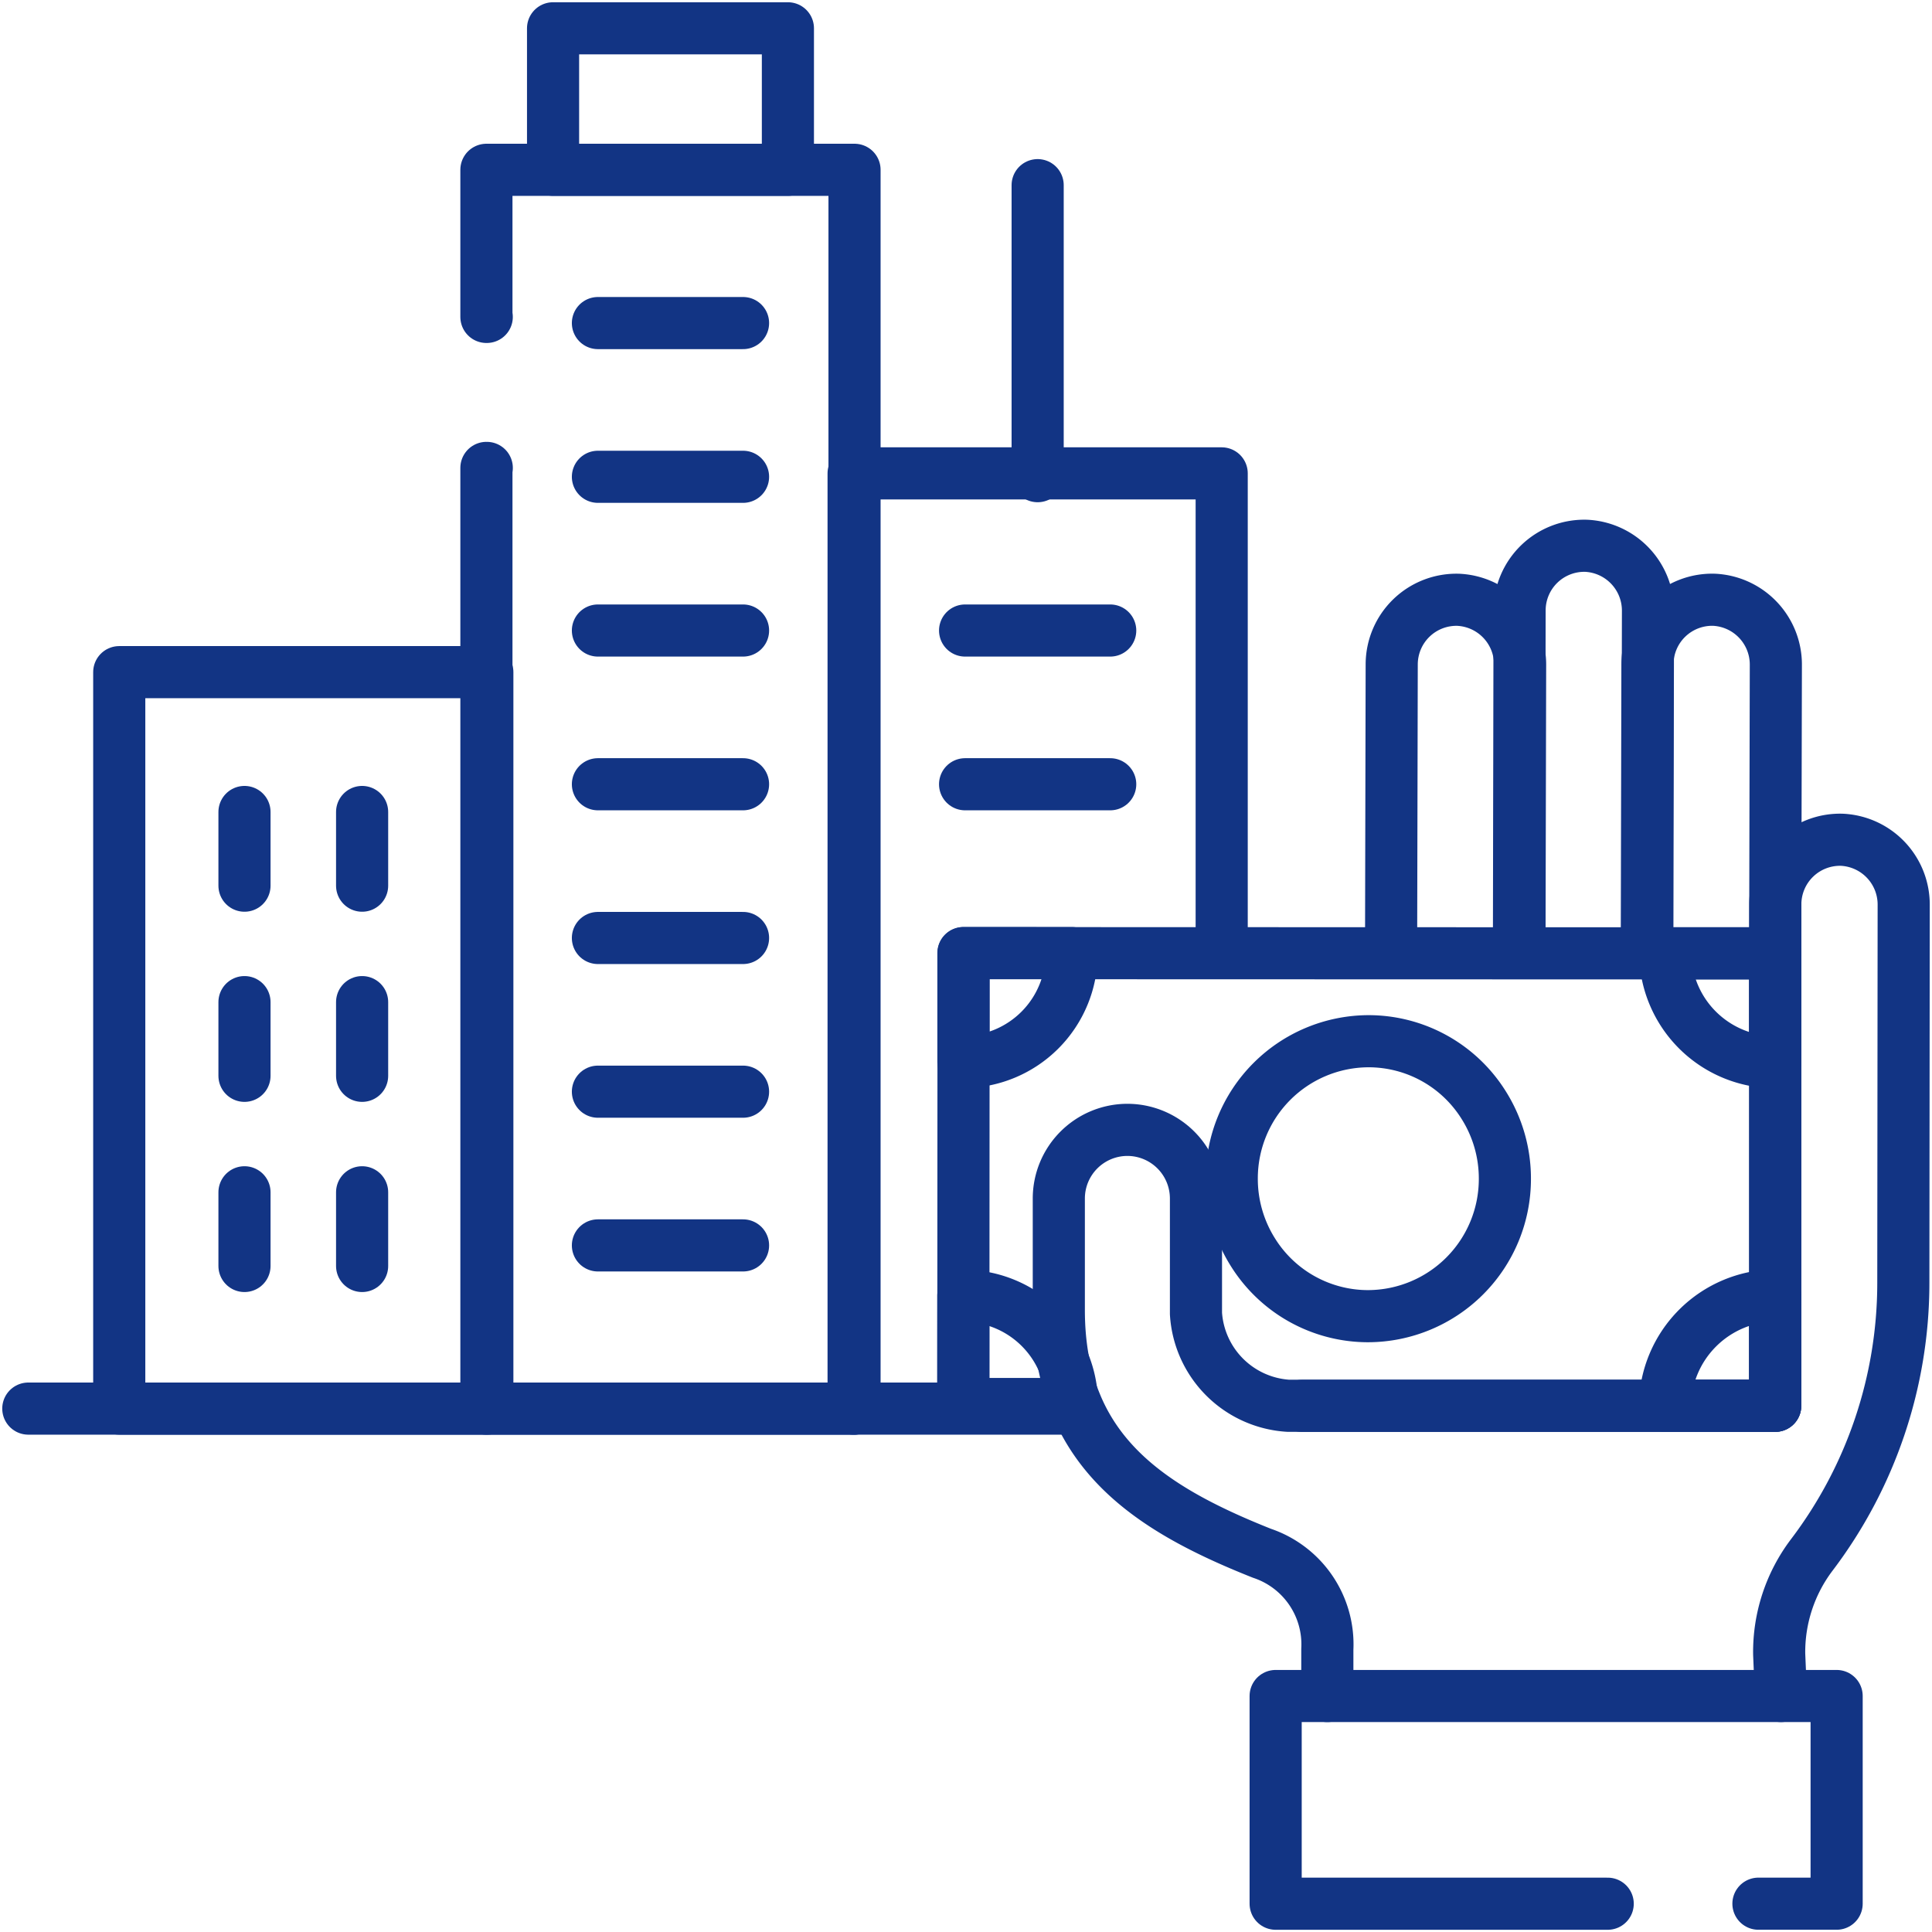
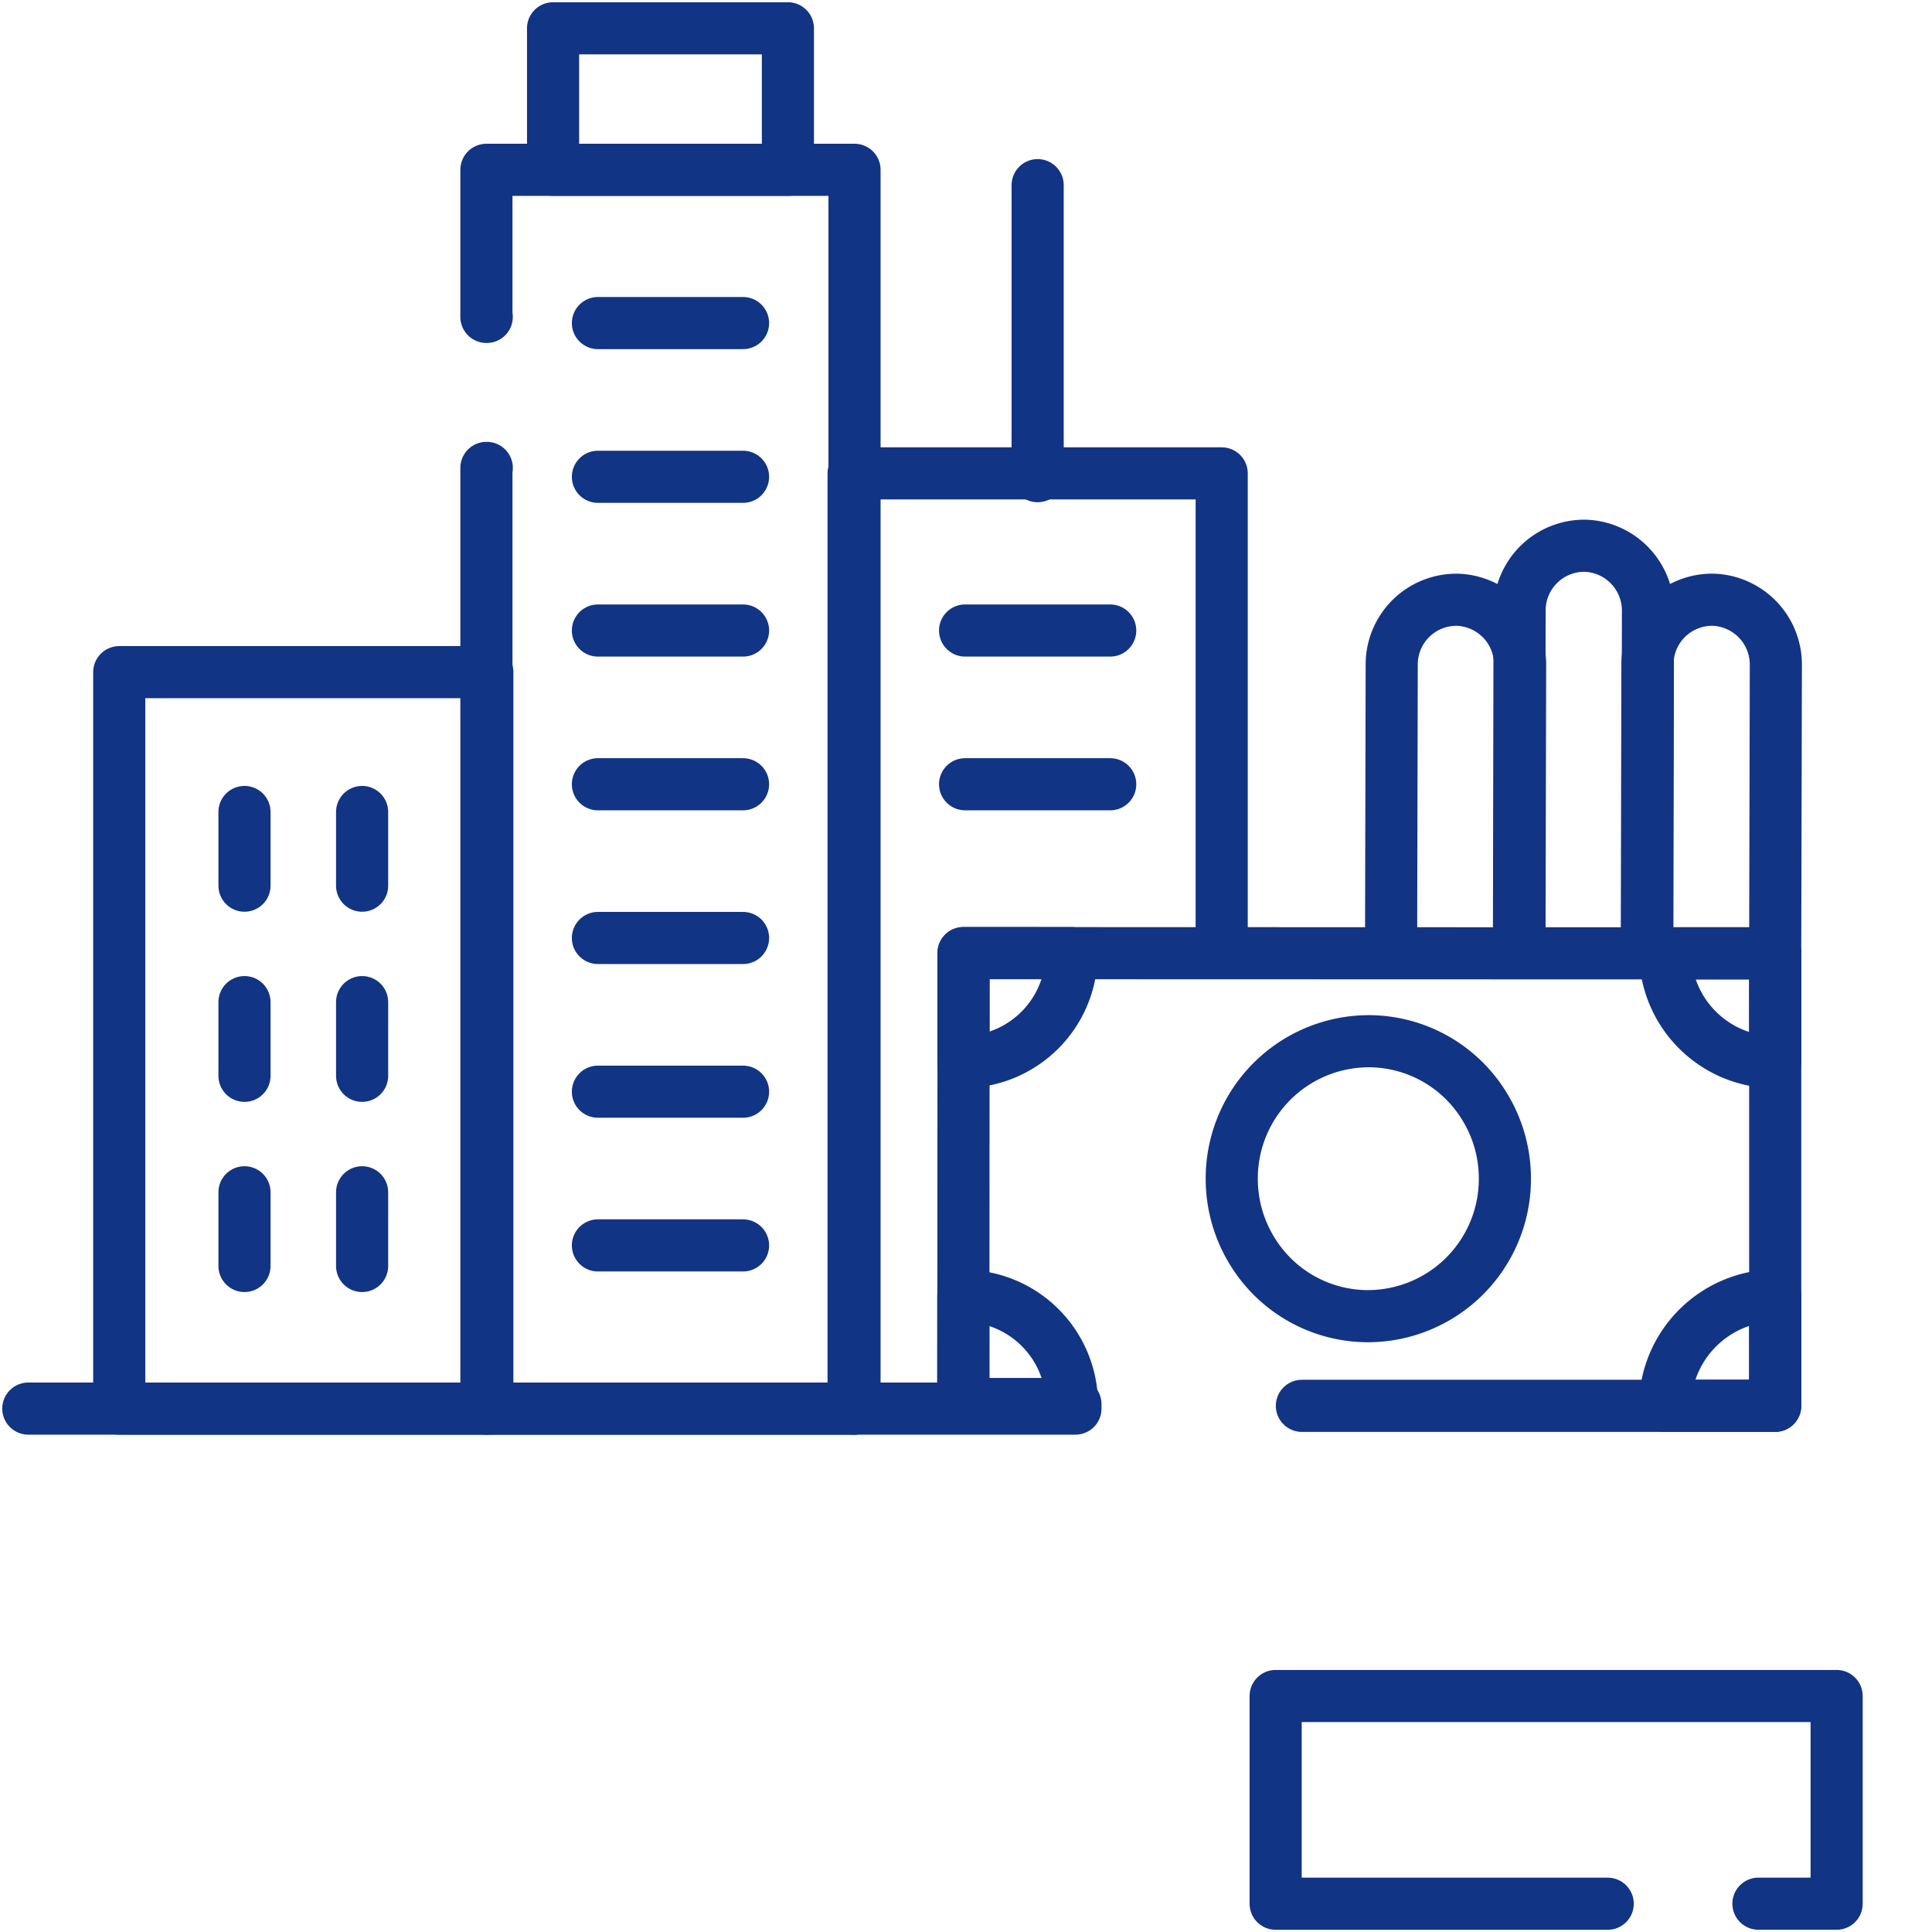
<svg xmlns="http://www.w3.org/2000/svg" width="74.124" height="74.124" viewBox="0 0 74.124 74.124">
  <defs>
    <clipPath id="clip-path">
      <path id="path3183" d="M0-682.665H74.124v74.124H0Z" transform="translate(0 682.665)" fill="#07c196" />
    </clipPath>
  </defs>
  <g id="g3177" transform="translate(0 682.665)">
    <g id="g3179" transform="translate(0 -682.665)">
      <g id="g3181" transform="translate(0 0)" clip-path="url(#clip-path)">
        <g id="g3187" transform="translate(1.086 54.043)">
          <path id="path3189" d="M0,0H40.175" fill="none" stroke="#123484" stroke-linecap="round" stroke-linejoin="round" stroke-width="2" />
        </g>
      </g>
    </g>
    <path id="path3191" d="M56.259-416.908H42.137v-28.255H56.259Z" transform="translate(-37.562 -211.714)" fill="none" stroke="#123484" stroke-linecap="round" stroke-linejoin="round" stroke-width="2" />
    <g id="g3193" transform="translate(0 -682.665)">
      <g id="g3195" transform="translate(0 0)" clip-path="url(#clip-path)">
        <g id="g3201" transform="translate(18.662 6.514)">
          <path id="path3203" d="M-.109-93.907H-.123v36.092H14v-47.529H-.123V-99.7h.013" transform="translate(0.123 105.345)" fill="none" stroke="#123484" stroke-linecap="round" stroke-linejoin="round" stroke-width="2" />
        </g>
        <g id="g3205" transform="translate(39.811 7.104)">
          <path id="path3207" d="M0-91.663v-11.165" transform="translate(0 102.828)" fill="none" stroke="#123484" stroke-linecap="round" stroke-linejoin="round" stroke-width="2" />
        </g>
        <g id="g3209" transform="translate(32.75 18.162)">
          <path id="path3211" d="M0-294.573v-35.881H14.122v18.176" transform="translate(0 330.454)" fill="none" stroke="#123484" stroke-linecap="round" stroke-linejoin="round" stroke-width="2" />
        </g>
        <path id="path3213" d="M204.427-667.237h-9.01v-5.428h9.01Z" transform="translate(-174.198 673.751)" fill="none" stroke="#123484" stroke-linecap="round" stroke-linejoin="round" stroke-width="2" />
        <g id="g3215" transform="translate(22.94 12.395)">
          <path id="path3217" d="M0,0H5.568" fill="none" stroke="#123484" stroke-linecap="round" stroke-linejoin="round" stroke-width="2" />
        </g>
        <g id="g3219" transform="translate(22.94 18.293)">
          <path id="path3221" d="M0,0H5.568" fill="none" stroke="#123484" stroke-linecap="round" stroke-linejoin="round" stroke-width="2" />
        </g>
        <g id="g3223" transform="translate(22.94 24.191)">
          <path id="path3225" d="M0,0H5.568" fill="none" stroke="#123484" stroke-linecap="round" stroke-linejoin="round" stroke-width="2" />
        </g>
        <g id="g3227" transform="translate(22.94 30.089)">
          <path id="path3229" d="M0,0H5.568" fill="none" stroke="#123484" stroke-linecap="round" stroke-linejoin="round" stroke-width="2" />
        </g>
        <g id="g3231" transform="translate(22.94 35.987)">
          <path id="path3233" d="M0,0H5.568" fill="none" stroke="#123484" stroke-linecap="round" stroke-linejoin="round" stroke-width="2" />
        </g>
        <g id="g3235" transform="translate(22.94 41.884)">
          <path id="path3237" d="M0,0H5.568" fill="none" stroke="#123484" stroke-linecap="round" stroke-linejoin="round" stroke-width="2" />
        </g>
        <g id="g3239" transform="translate(22.94 47.782)">
          <path id="path3241" d="M0,0H5.568" fill="none" stroke="#123484" stroke-linecap="round" stroke-linejoin="round" stroke-width="2" />
        </g>
        <g id="g3243" transform="translate(37.027 24.191)">
          <path id="path3245" d="M0,0H5.568" fill="none" stroke="#123484" stroke-linecap="round" stroke-linejoin="round" stroke-width="2" />
        </g>
        <g id="g3247" transform="translate(37.027 30.089)">
          <path id="path3249" d="M0,0H5.568" fill="none" stroke="#123484" stroke-linecap="round" stroke-linejoin="round" stroke-width="2" />
        </g>
        <g id="g3251" transform="translate(9.38 31.153)">
          <path id="path3253" d="M0,0V2.827" fill="none" stroke="#123484" stroke-linecap="round" stroke-linejoin="round" stroke-width="2" />
        </g>
        <g id="g3255" transform="translate(13.893 31.153)">
          <path id="path3257" d="M0,0V2.827" fill="none" stroke="#123484" stroke-linecap="round" stroke-linejoin="round" stroke-width="2" />
        </g>
        <g id="g3259" transform="translate(9.38 38.448)">
          <path id="path3261" d="M0,0V2.827" fill="none" stroke="#123484" stroke-linecap="round" stroke-linejoin="round" stroke-width="2" />
        </g>
        <g id="g3263" transform="translate(13.893 38.448)">
          <path id="path3265" d="M0,0V2.827" fill="none" stroke="#123484" stroke-linecap="round" stroke-linejoin="round" stroke-width="2" />
        </g>
        <g id="g3267" transform="translate(9.38 45.744)">
          <path id="path3269" d="M0,0V2.827" fill="none" stroke="#123484" stroke-linecap="round" stroke-linejoin="round" stroke-width="2" />
        </g>
        <g id="g3271" transform="translate(13.893 45.744)">
          <path id="path3273" d="M0,0V2.827" fill="none" stroke="#123484" stroke-linecap="round" stroke-linejoin="round" stroke-width="2" />
        </g>
        <g id="g3275" transform="translate(63.183 23.01)">
          <path id="path3277" d="M0-109.424l.024-10.853a2.482,2.482,0,0,1,2.56-2.474,2.49,2.49,0,0,1,2.366,2.518l-.025,11" transform="translate(0 122.752)" fill="none" stroke="#123484" stroke-linecap="round" stroke-linejoin="round" stroke-width="2" />
        </g>
        <g id="g3279" transform="translate(53.371 23.01)">
          <path id="path3281" d="M0-111.009l.024-11.046a2.482,2.482,0,0,1,2.56-2.474,2.49,2.49,0,0,1,2.366,2.518l-.025,11.006" transform="translate(0 124.531)" fill="none" stroke="#123484" stroke-linecap="round" stroke-linejoin="round" stroke-width="2" />
        </g>
        <g id="g3283" transform="translate(58.277 20.939)">
          <path id="path3285" d="M0-128.042l.024-13.121a2.482,2.482,0,0,1,2.56-2.474,2.491,2.491,0,0,1,2.366,2.518l-.025,12.88" transform="translate(0 143.638)" fill="none" stroke="#123484" stroke-linecap="round" stroke-linejoin="round" stroke-width="2" />
        </g>
        <g id="g3287" transform="translate(36.958 36.566)">
          <path id="path3289" d="M-35.323-142.055h-4.3l.009-17.3,31.14.009v17.359h-18.16" transform="translate(39.625 159.358)" fill="none" stroke="#123484" stroke-linecap="round" stroke-linejoin="round" stroke-width="2" />
        </g>
        <g id="g3291" transform="translate(47.258 39.948)">
          <path id="path3293" d="M-6.611-66.379a5.282,5.282,0,0,1-.805-2.813,5.264,5.264,0,0,1,5.242-5.272A5.209,5.209,0,0,1,2.258-72a5.281,5.281,0,0,1,.805,2.813,5.264,5.264,0,0,1-5.242,5.272A5.209,5.209,0,0,1-6.611-66.379Z" transform="translate(7.416 74.464)" fill="none" stroke="#123484" stroke-linecap="round" stroke-linejoin="round" stroke-width="2" />
        </g>
        <g id="g3295" transform="translate(36.965 36.566)">
          <path id="path3297" d="M-34.1-.01a4.166,4.166,0,0,1-4.153,4.177l0-4.178Z" transform="translate(38.251 0.011)" fill="none" stroke="#123484" stroke-linecap="round" stroke-linejoin="round" stroke-width="2" />
        </g>
        <g id="g3299" transform="translate(36.958 49.716)">
          <path id="path3301" d="M-.011,0A4.166,4.166,0,0,1,4.158,4.161l-4.17,0Z" transform="translate(0.012)" fill="none" stroke="#123484" stroke-linecap="round" stroke-linejoin="round" stroke-width="2" />
        </g>
        <g id="g3303" transform="translate(63.877 49.699)">
          <path id="path3305" d="M0-34.771a4.282,4.282,0,0,1,4.23-4.235v4.235Z" transform="translate(0 39.007)" fill="none" stroke="#123484" stroke-linecap="round" stroke-linejoin="round" stroke-width="2" />
        </g>
        <g id="g3307" transform="translate(63.886 36.574)">
          <path id="path3309" d="M-34.655-34.31a4.225,4.225,0,0,1-4.221-4.179h4.221Z" transform="translate(38.876 38.489)" fill="none" stroke="#123484" stroke-linecap="round" stroke-linejoin="round" stroke-width="2" />
        </g>
        <g id="g3311" transform="translate(40.622 32.217)">
-           <path id="path3313" d="M-84.582-269.711v-1.794a3.686,3.686,0,0,0-2.509-3.683c-4.435-1.763-7.793-3.991-7.793-9.337v-4.27a2.634,2.634,0,0,1,2.631-2.637,2.634,2.634,0,0,1,2.631,2.637v4.41a3.782,3.782,0,0,0,3.547,3.539H-67.4l.005-19.242a2.482,2.482,0,0,1,2.56-2.474,2.49,2.49,0,0,1,2.366,2.518l-.014,14.493a17.275,17.275,0,0,1-3.51,10.424,6.169,6.169,0,0,0-1.253,3.815l.068,1.6" transform="translate(94.885 302.564)" fill="none" stroke="#123484" stroke-linecap="round" stroke-linejoin="round" stroke-width="2" />
-         </g>
+           </g>
        <g id="g3315" transform="translate(48.94 65.07)">
          <path id="path3317" d="M-152.088-65.422h3V-73.39h-21.523v7.969h12.74" transform="translate(170.613 73.39)" fill="none" stroke="#123484" stroke-linecap="round" stroke-linejoin="round" stroke-width="2" />
        </g>
      </g>
    </g>
  </g>
</svg>